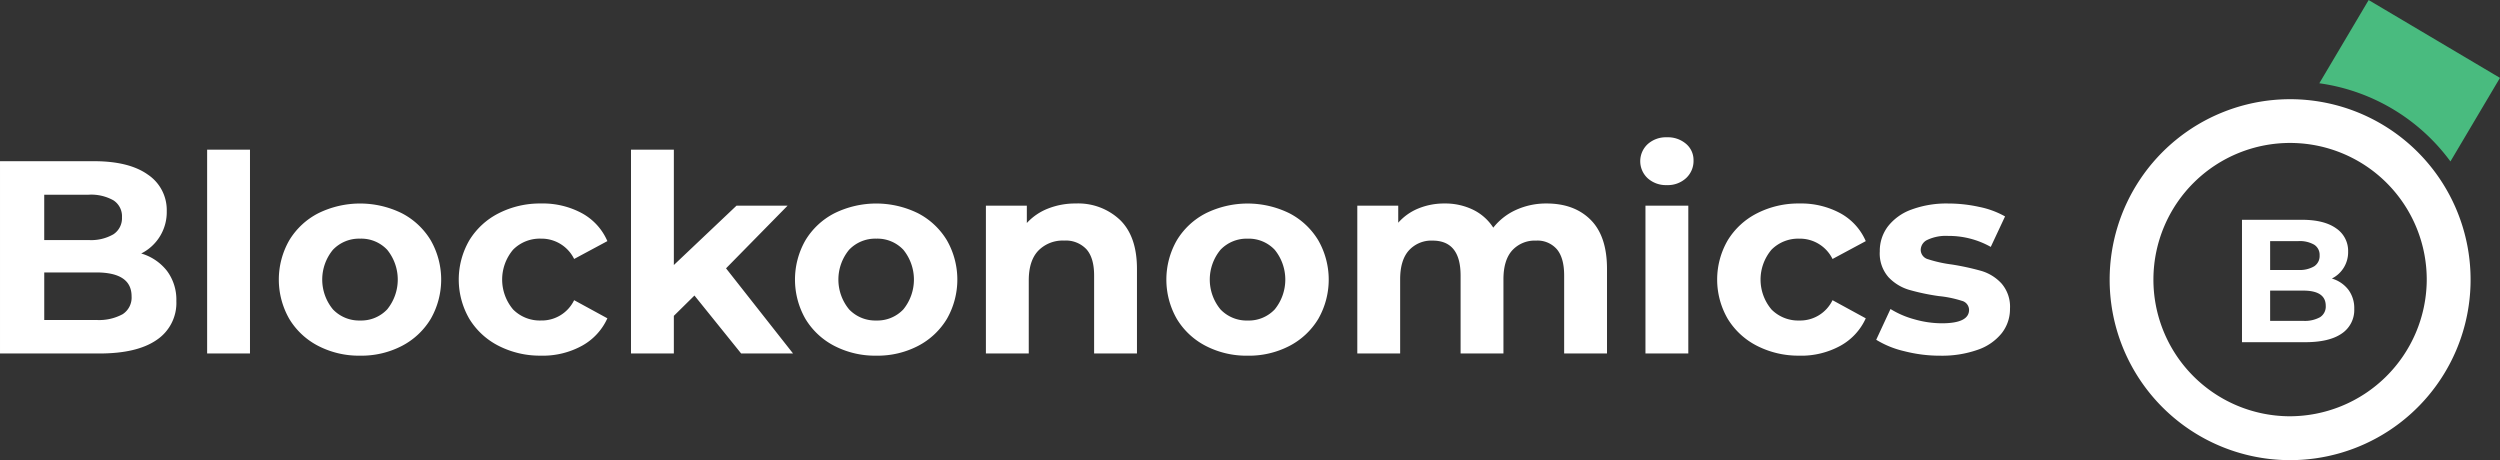
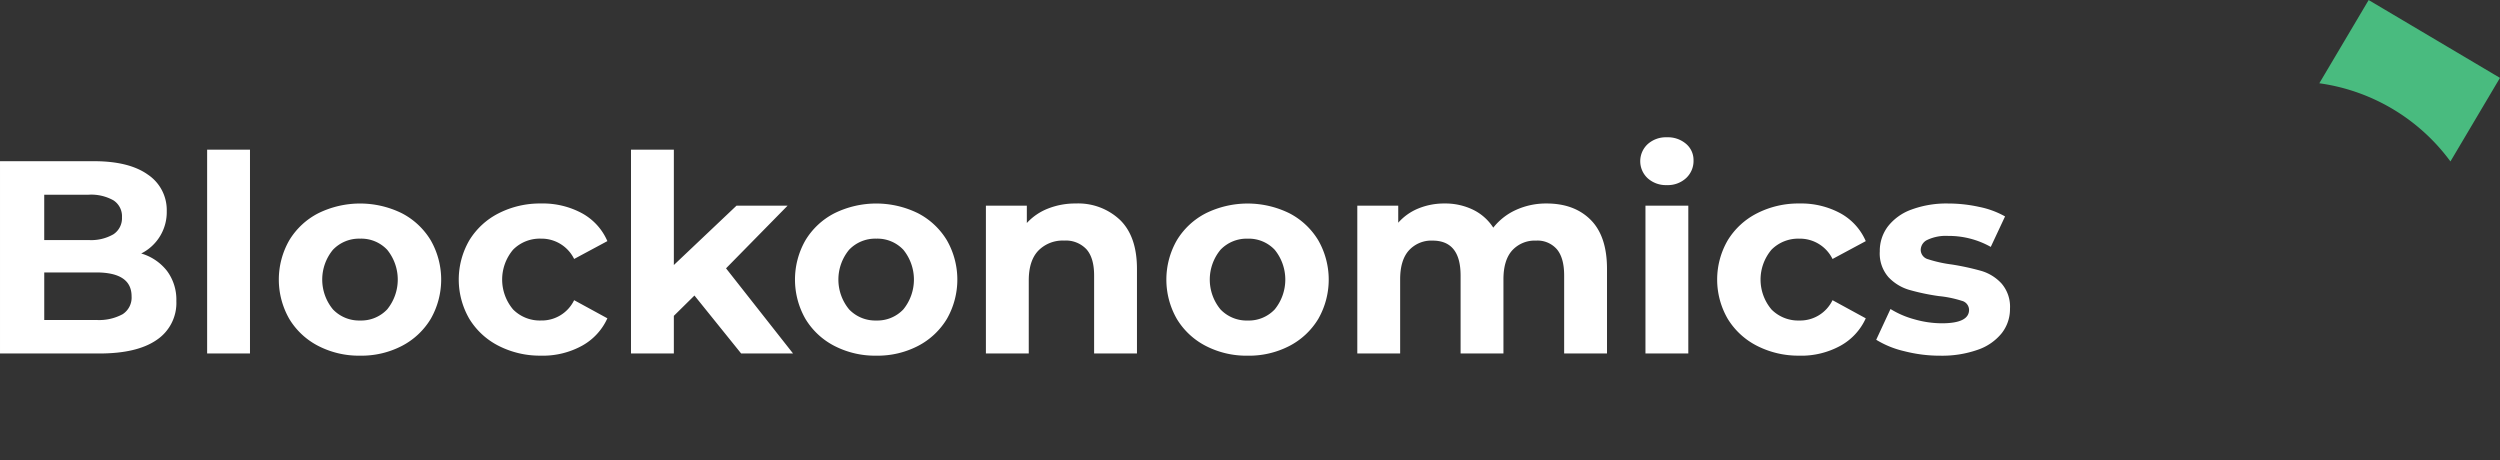
<svg xmlns="http://www.w3.org/2000/svg" id="logotype" width="573.187" height="105.5" viewBox="0 0 573.187 105.5">
  <rect x="0" y="0" width="573.187" height="105.5" fill="#333333" stroke="none" />
  <defs>
    <style>
      .cls-1 {
        fill: #fff;
      }

      .cls-1, .cls-2 {
        fill-rule: evenodd;
      }

      .cls-2 {
        fill: #49bb7f;
      }
    </style>
  </defs>
  <path id="Blockonomics" class="cls-1" d="M345.812,205.465a10.6,10.6,0,0,0,5.857-9.7,9.77,9.77,0,0,0-4.314-8.376q-4.316-3.086-12.376-3.086h-21.54V228.39h22.8q8.629,0,13.132-3.117a10.19,10.19,0,0,0,4.5-8.912,11.032,11.032,0,0,0-2.142-6.9,11.632,11.632,0,0,0-5.92-4h0Zm-12.093-13.478a10.446,10.446,0,0,1,5.732,1.291,4.335,4.335,0,0,1,1.952,3.873,4.413,4.413,0,0,1-1.952,3.905,10.238,10.238,0,0,1-5.732,1.323h-10.14V191.987h10.14Zm1.764,28.72h-11.9v-10.9h11.9q8.124,0,8.124,5.479a4.531,4.531,0,0,1-2.047,4.094,11.3,11.3,0,0,1-6.077,1.323h0Zm25.445,7.683h9.825V181.657h-9.825V228.39Zm35.081,0.5a20.13,20.13,0,0,0,9.573-2.236,16.68,16.68,0,0,0,6.613-6.2,18.145,18.145,0,0,0,0-18.013,16.682,16.682,0,0,0-6.613-6.2,21.679,21.679,0,0,0-19.178,0,16.612,16.612,0,0,0-6.645,6.2,18.145,18.145,0,0,0,0,18.013,16.61,16.61,0,0,0,6.645,6.2,20.311,20.311,0,0,0,9.605,2.236h0Zm0-8.062a8.287,8.287,0,0,1-6.236-2.55,10.735,10.735,0,0,1,0-13.667,8.285,8.285,0,0,1,6.236-2.551,8.181,8.181,0,0,1,6.2,2.551,10.841,10.841,0,0,1,0,13.667,8.184,8.184,0,0,1-6.2,2.55h0Zm41.505,8.062a18.655,18.655,0,0,0,9.353-2.267,13.538,13.538,0,0,0,5.826-6.3l-7.621-4.157a8.243,8.243,0,0,1-7.621,4.66,8.618,8.618,0,0,1-6.361-2.519,10.611,10.611,0,0,1,0-13.73,8.622,8.622,0,0,1,6.361-2.519,8.333,8.333,0,0,1,7.621,4.66l7.621-4.093a13.268,13.268,0,0,0-5.826-6.393A18.865,18.865,0,0,0,437.514,194a20.838,20.838,0,0,0-9.731,2.236,16.739,16.739,0,0,0-6.739,6.2,17.938,17.938,0,0,0,0,18.013,16.736,16.736,0,0,0,6.739,6.2,20.826,20.826,0,0,0,9.731,2.236h0Zm45.851-.5h11.9L479.9,208.866l14.108-14.36H482.294l-14.36,13.6V181.657h-9.825V228.39h9.825v-8.628l4.724-4.661Zm30.987,0.5a20.13,20.13,0,0,0,9.573-2.236,16.68,16.68,0,0,0,6.613-6.2,18.145,18.145,0,0,0,0-18.013,16.682,16.682,0,0,0-6.613-6.2,21.679,21.679,0,0,0-19.178,0,16.612,16.612,0,0,0-6.645,6.2,18.145,18.145,0,0,0,0,18.013,16.61,16.61,0,0,0,6.645,6.2,20.311,20.311,0,0,0,9.6,2.236h0Zm0-8.062a8.287,8.287,0,0,1-6.236-2.55,10.735,10.735,0,0,1,0-13.667,8.285,8.285,0,0,1,6.236-2.551,8.181,8.181,0,0,1,6.2,2.551,10.841,10.841,0,0,1,0,13.667,8.184,8.184,0,0,1-6.2,2.55h0ZM560.077,194a16.912,16.912,0,0,0-6.362,1.165,13.048,13.048,0,0,0-4.849,3.307v-3.968h-9.385V228.39h9.826V211.637q0-4.534,2.2-6.834a7.819,7.819,0,0,1,5.92-2.3,6.467,6.467,0,0,1,5.1,1.984q1.762,1.983,1.764,6.014V228.39h9.825v-19.4q0-7.431-3.874-11.211A13.945,13.945,0,0,0,560.077,194h0ZM599.5,228.894a20.131,20.131,0,0,0,9.574-2.236,16.686,16.686,0,0,0,6.613-6.2,18.145,18.145,0,0,0,0-18.013,16.689,16.689,0,0,0-6.613-6.2,21.681,21.681,0,0,0-19.179,0,16.616,16.616,0,0,0-6.644,6.2,18.139,18.139,0,0,0,0,18.013,16.613,16.613,0,0,0,6.644,6.2,20.316,20.316,0,0,0,9.605,2.236h0Zm0-8.062a8.285,8.285,0,0,1-6.235-2.55,10.735,10.735,0,0,1,0-13.667,8.282,8.282,0,0,1,6.235-2.551,8.182,8.182,0,0,1,6.2,2.551,10.841,10.841,0,0,1,0,13.667,8.185,8.185,0,0,1-6.2,2.55h0ZM668.028,194a16.581,16.581,0,0,0-6.959,1.449,13.906,13.906,0,0,0-5.26,4.093,11.5,11.5,0,0,0-4.66-4.125A14.566,14.566,0,0,0,644.662,194a15.574,15.574,0,0,0-6.015,1.134,12.389,12.389,0,0,0-4.629,3.275v-3.905h-9.385V228.39h9.825v-17q0-4.407,2.016-6.645a6.935,6.935,0,0,1,5.416-2.235q6.424,0,6.425,8V228.39h9.825v-17q0-4.407,2.015-6.645a7.012,7.012,0,0,1,5.48-2.235,5.868,5.868,0,0,1,4.755,1.984q1.668,1.983,1.669,6.014V228.39h9.825v-19.4q0-7.494-3.747-11.243T668.028,194h0ZM690.7,228.39h9.825V194.506H690.7V228.39Zm4.912-38.608a6.16,6.16,0,0,0,4.409-1.606,5.347,5.347,0,0,0,1.7-4.062,4.844,4.844,0,0,0-1.7-3.779,6.389,6.389,0,0,0-4.409-1.512,6.235,6.235,0,0,0-4.409,1.575,5.335,5.335,0,0,0,0,7.81,6.23,6.23,0,0,0,4.409,1.574h0Zm30.42,39.112a18.652,18.652,0,0,0,9.353-2.267,13.533,13.533,0,0,0,5.826-6.3l-7.621-4.157a8.243,8.243,0,0,1-7.621,4.66,8.62,8.62,0,0,1-6.361-2.519,10.614,10.614,0,0,1,0-13.73,8.624,8.624,0,0,1,6.361-2.519,8.331,8.331,0,0,1,7.621,4.66l7.621-4.093a13.263,13.263,0,0,0-5.826-6.393A18.863,18.863,0,0,0,726.034,194a20.834,20.834,0,0,0-9.73,2.236,16.735,16.735,0,0,0-6.74,6.2,17.944,17.944,0,0,0,0,18.013,16.732,16.732,0,0,0,6.74,6.2,20.821,20.821,0,0,0,9.73,2.236h0Zm32.247,0a24.553,24.553,0,0,0,8.6-1.354,12.063,12.063,0,0,0,5.511-3.81,8.953,8.953,0,0,0,1.889-5.606,8.133,8.133,0,0,0-1.952-5.794,10.226,10.226,0,0,0-4.6-2.866,58.375,58.375,0,0,0-6.8-1.48,30.01,30.01,0,0,1-5.417-1.2,2.25,2.25,0,0,1-1.7-2.2,2.592,2.592,0,0,1,1.574-2.267,9.931,9.931,0,0,1,4.724-.882,19.556,19.556,0,0,1,9.762,2.519l3.276-6.991a20.054,20.054,0,0,0-5.889-2.173,33.057,33.057,0,0,0-7.149-.787,23.122,23.122,0,0,0-8.408,1.386,11.954,11.954,0,0,0-5.416,3.873,9.274,9.274,0,0,0-1.858,5.7,8.237,8.237,0,0,0,1.983,5.92,10.641,10.641,0,0,0,4.693,2.9,50.105,50.105,0,0,0,6.865,1.449,25.236,25.236,0,0,1,5.227,1.071,2.185,2.185,0,0,1,1.7,2.078q0,3.087-6.235,3.086a22.964,22.964,0,0,1-6.3-.913,20.539,20.539,0,0,1-5.479-2.362l-3.275,7.054a21.538,21.538,0,0,0,6.424,2.614,32.9,32.9,0,0,0,8.251,1.039h0Z" transform="translate(-313.438 -147.344)" />
-   <path class="cls-1" d="M797.128,211.379a41.377,41.377,0,1,1,40.929,41.462A41.368,41.368,0,0,1,797.128,211.379Zm72.7,0.321a31.333,31.333,0,1,0-31.577,31.084A31.459,31.459,0,0,0,869.829,211.7Z" transform="translate(-313.438 -147.344)" />
  <path id="Rectangle_1_copy" data-name="Rectangle 1 copy" class="cls-2" d="M875.262,184.36A44.958,44.958,0,0,0,845.2,166.436l11.311-19.08L886.618,165.2Z" transform="translate(-313.438 -147.344)" />
-   <path id="B" class="cls-1" d="M848.077,211.206a6.744,6.744,0,0,0,3.728-6.175,6.218,6.218,0,0,0-2.746-5.332q-2.746-1.964-7.878-1.964H827.469V225.8h14.514q5.492,0,8.359-1.984a6.486,6.486,0,0,0,2.867-5.673,7.022,7.022,0,0,0-1.363-4.39,7.4,7.4,0,0,0-3.769-2.546h0Zm-7.7-8.58a6.639,6.639,0,0,1,3.648.822,2.759,2.759,0,0,1,1.243,2.466,2.806,2.806,0,0,1-1.243,2.485,6.507,6.507,0,0,1-3.648.842h-6.455v-6.615h6.455Zm1.123,18.282h-7.578v-6.936H841.5q5.172,0,5.172,3.488a2.883,2.883,0,0,1-1.3,2.606,7.2,7.2,0,0,1-3.869.842h0Z" transform="translate(-313.438 -147.344)" />
</svg>